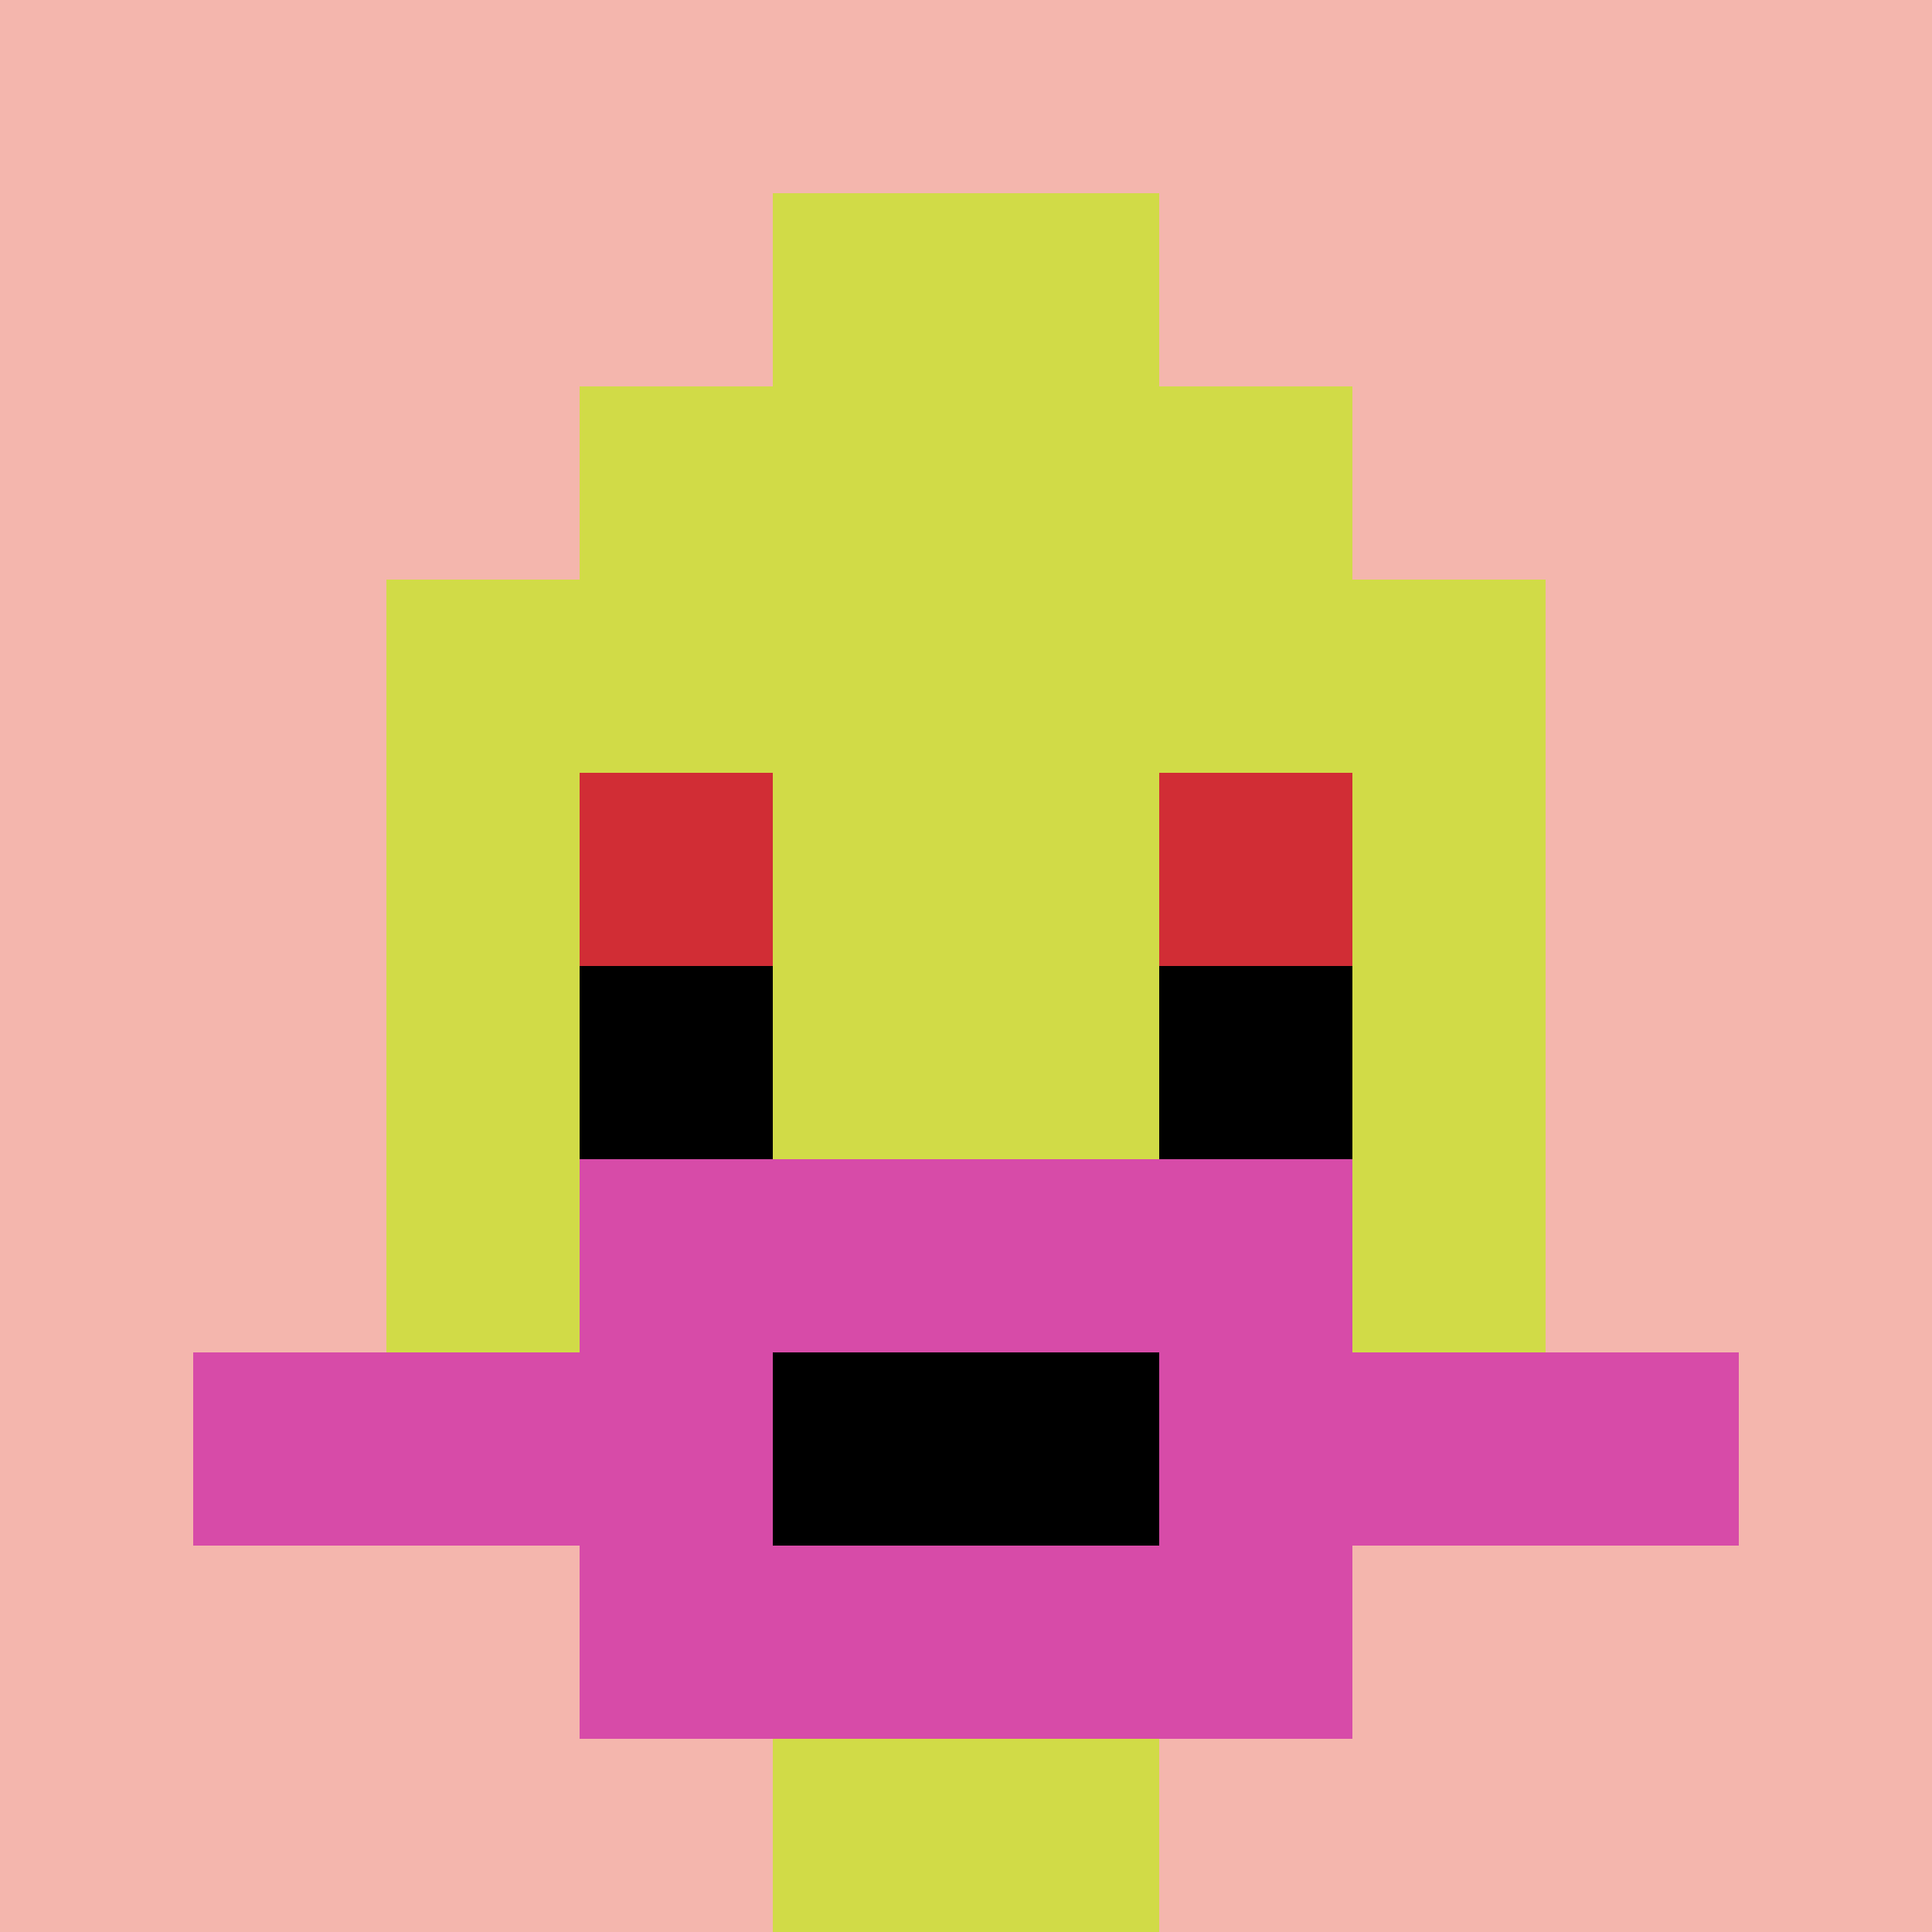
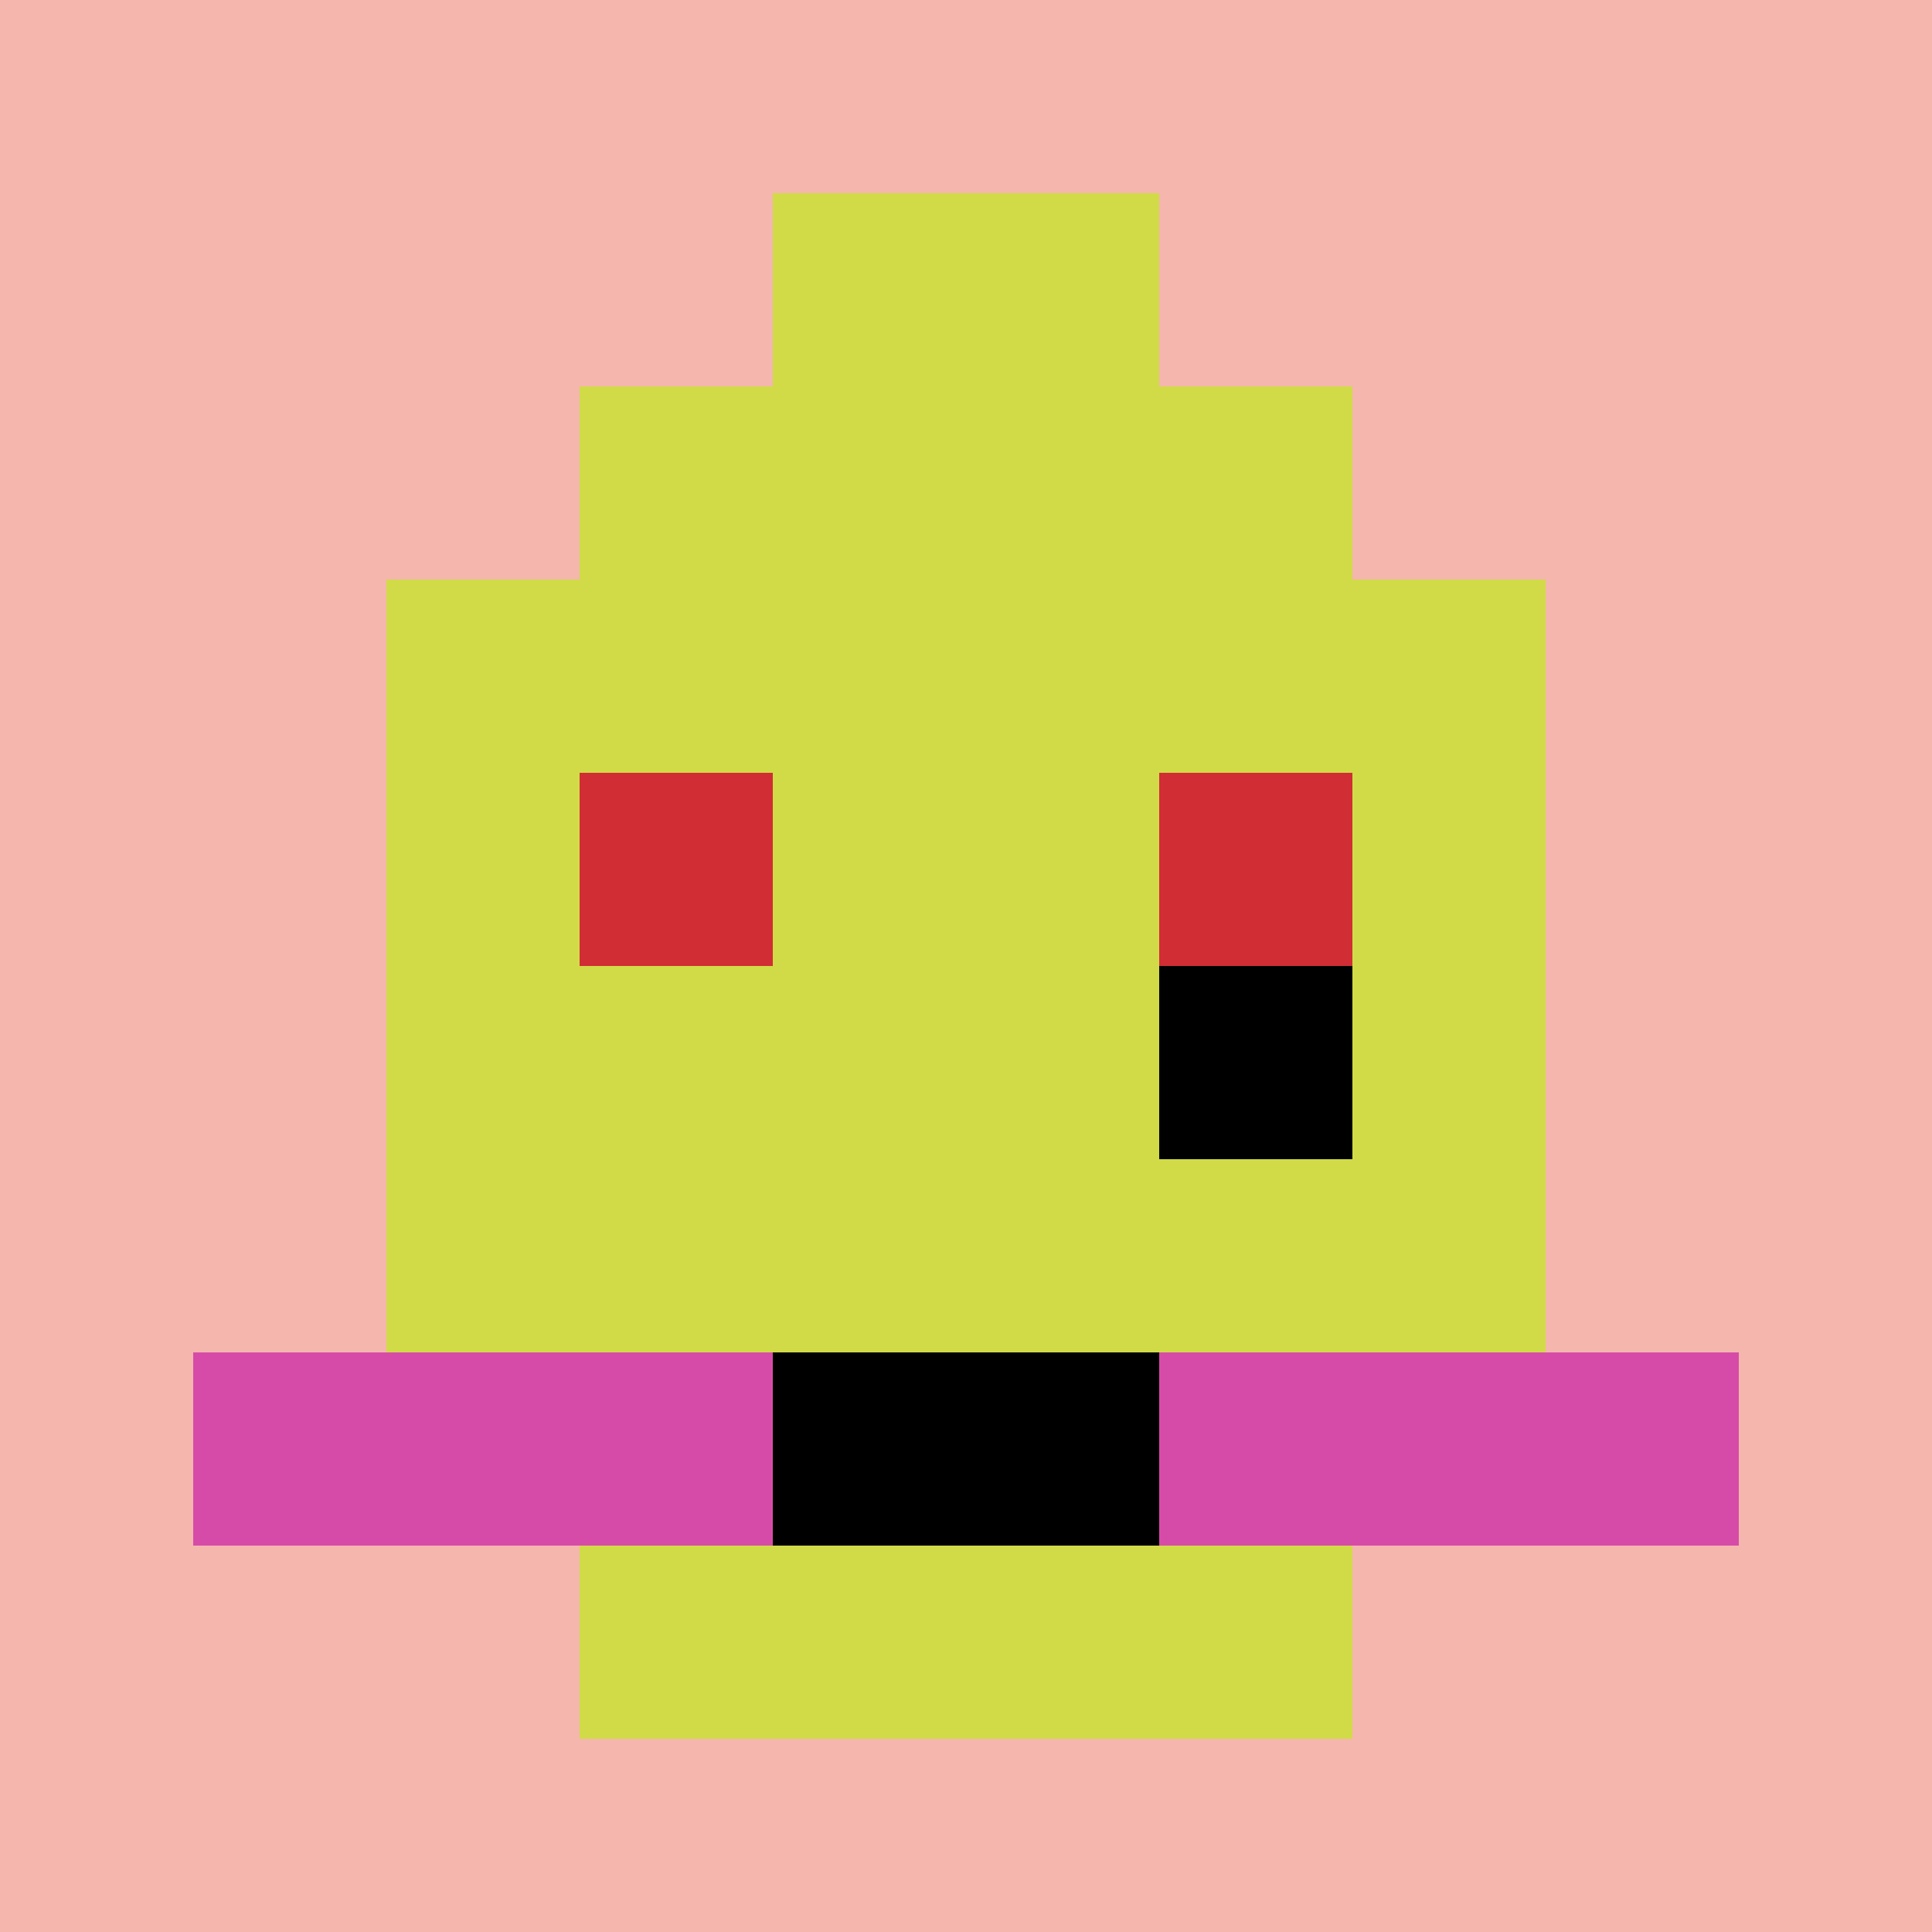
<svg xmlns="http://www.w3.org/2000/svg" version="1.1" width="706" height="706">
  <title>'goose-pfp-468145' by Dmitri Cherniak</title>
  <desc>seed=468145
backgroundColor=#ffffff
padding=20
innerPadding=0
timeout=1300
dimension=1
border=false
Save=function(){return n.handleSave()}
frame=52

Rendered at Sun Sep 15 2024 11:05:06 GMT+0800 (中国标准时间)
Generated in &lt;1ms
</desc>
  <defs />
  <rect width="100%" height="100%" fill="#ffffff" />
  <g>
    <g id="0-0">
      <rect x="0" y="0" height="706" width="706" fill="#F4B6AD" />
      <g>
        <rect id="0-0-3-2-4-7" x="211.8" y="141.2" width="282.4" height="494.2" fill="#D1DB47" />
        <rect id="0-0-2-3-6-5" x="141.2" y="211.8" width="423.6" height="353" fill="#D1DB47" />
-         <rect id="0-0-4-8-2-2" x="282.4" y="564.8" width="141.2" height="141.2" fill="#D1DB47" />
        <rect id="0-0-1-7-8-1" x="70.6" y="494.2" width="564.8" height="70.6" fill="#D74BA8" />
-         <rect id="0-0-3-6-4-3" x="211.8" y="423.6" width="282.4" height="211.8" fill="#D74BA8" />
        <rect id="0-0-4-7-2-1" x="282.4" y="494.2" width="141.2" height="70.6" fill="#000000" />
        <rect id="0-0-3-4-1-1" x="211.8" y="282.4" width="70.6" height="70.6" fill="#D12D35" />
        <rect id="0-0-6-4-1-1" x="423.6" y="282.4" width="70.6" height="70.6" fill="#D12D35" />
-         <rect id="0-0-3-5-1-1" x="211.8" y="353" width="70.6" height="70.6" fill="#000000" />
        <rect id="0-0-6-5-1-1" x="423.6" y="353" width="70.6" height="70.6" fill="#000000" />
        <rect id="0-0-4-1-2-2" x="282.4" y="70.6" width="141.2" height="141.2" fill="#D1DB47" />
      </g>
      <rect x="0" y="0" stroke="white" stroke-width="0" height="706" width="706" fill="none" />
    </g>
  </g>
</svg>